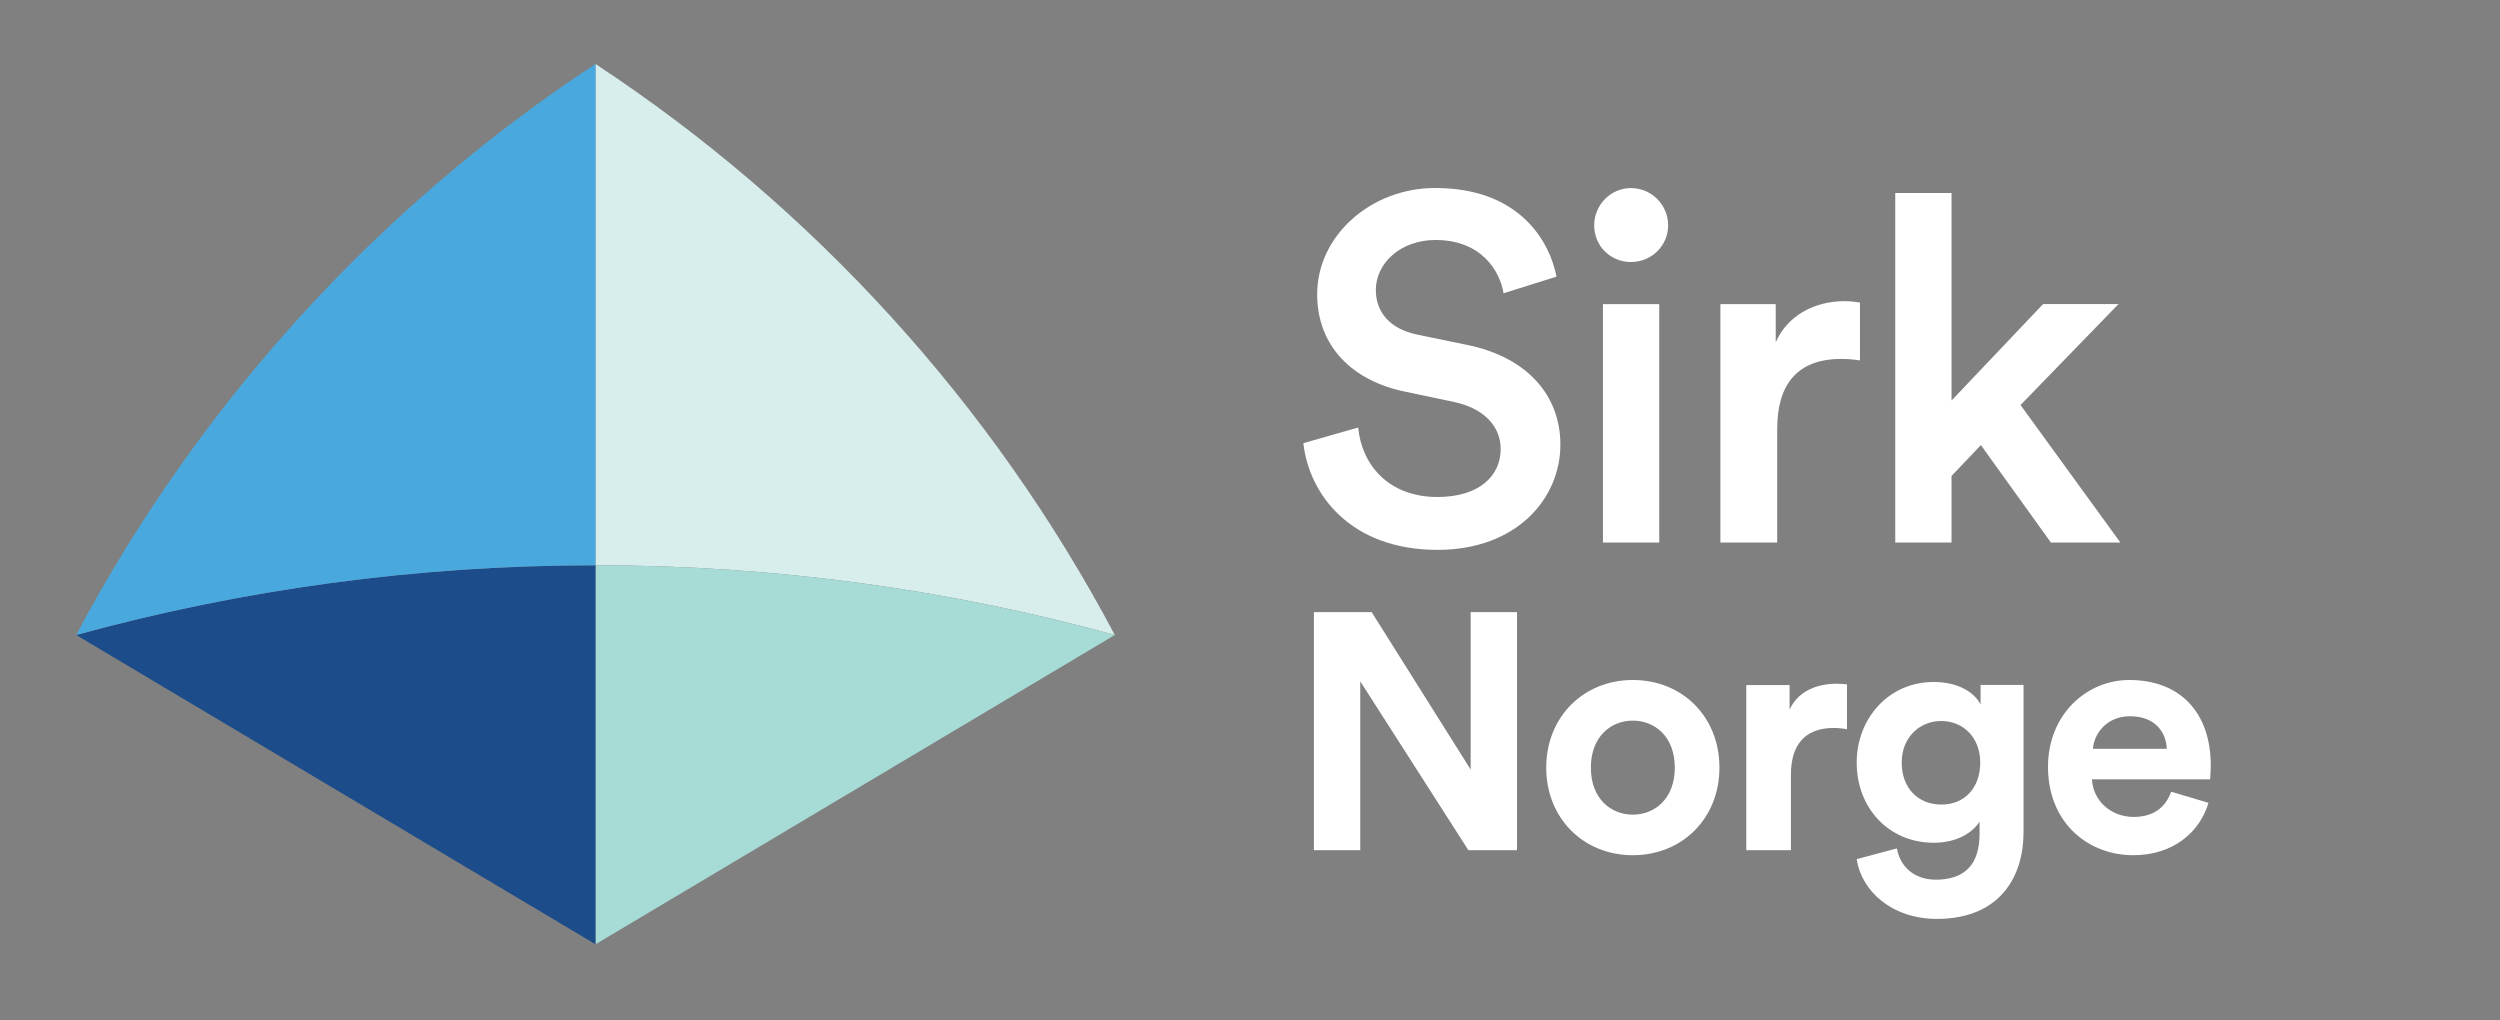
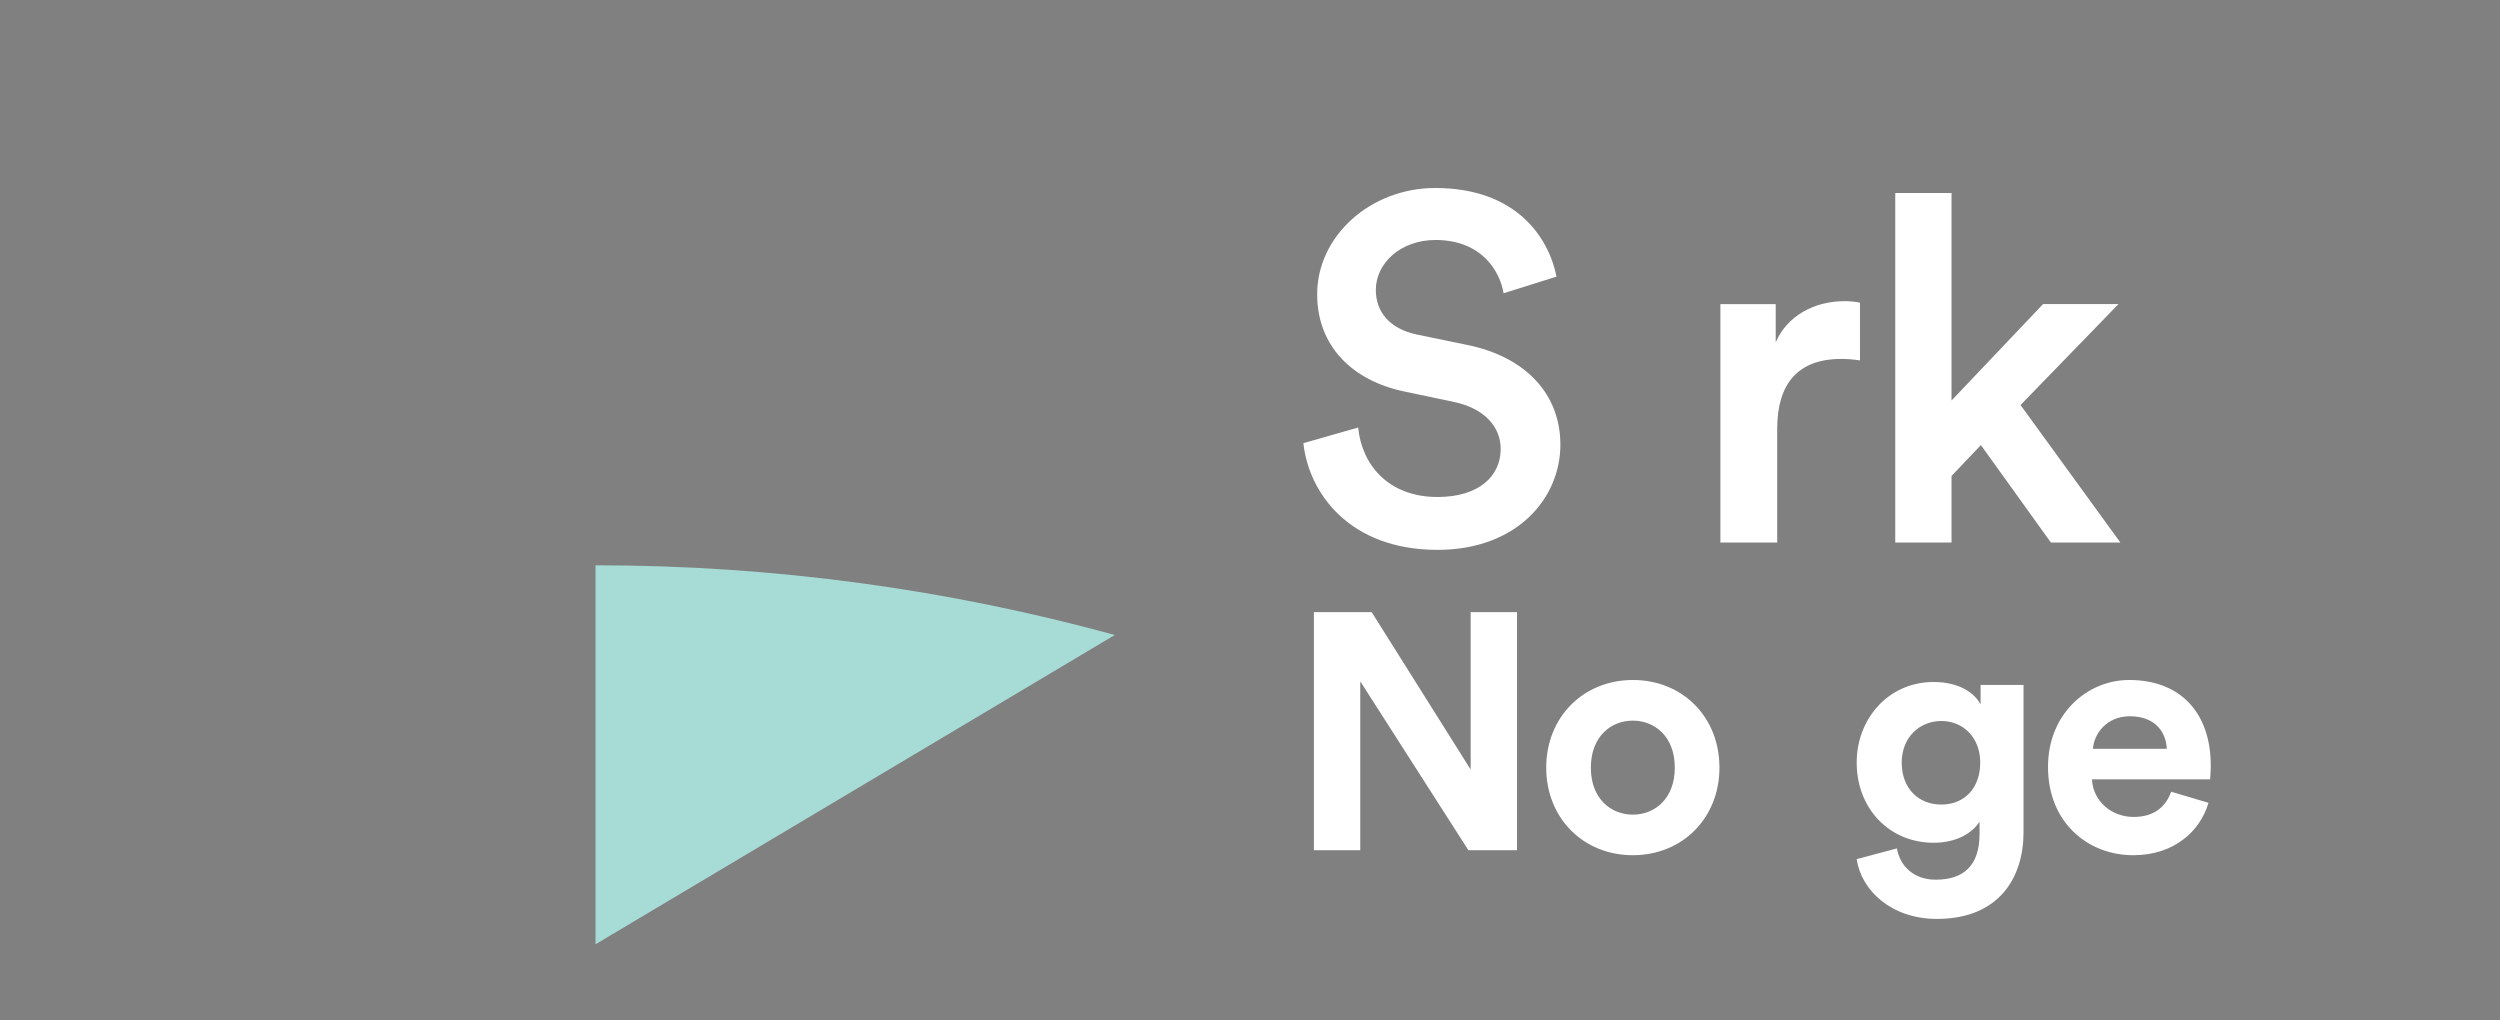
<svg xmlns="http://www.w3.org/2000/svg" width="100%" height="100%" viewBox="0 0 794 324" version="1.1" xml:space="preserve" style="fill-rule:evenodd;clip-rule:evenodd;stroke-linejoin:round;stroke-miterlimit:2;">
  <rect x="0" y="0" width="794" height="324" fill="#808080" stroke="none" />
  <g>
    <g>
      <path d="M477.539,93.175c-1.084,-6.829 -6.83,-16.956 -21.619,-16.956c-11.187,0 -18.958,7.465 -18.958,15.849c-0,6.995 4.357,12.294 12.905,14.154l15.85,3.273c19.429,3.886 29.861,16.18 29.861,31.723c0,17.097 -13.847,33.417 -39.022,33.417c-27.978,0 -40.884,-18.039 -42.603,-33.888l17.404,-4.969c1.083,11.516 9.326,22.066 25.199,22.066c13.211,0 20.064,-6.688 20.064,-15.237c0,-7.159 -5.275,-12.905 -14.766,-14.931l-15.543,-3.273c-16.791,-3.415 -27.977,-14.46 -27.977,-30.945c-0,-18.511 16.956,-33.748 37.468,-33.748c25.952,0 36.079,15.85 38.552,28.143l-16.792,5.275l-0.023,0.047Z" style="fill:#fefffe;fill-rule:nonzero;" />
-       <path d="M517.975,59.734c6.523,-0 11.822,5.299 11.822,11.822c-0,6.523 -5.275,11.657 -11.822,11.657c-6.547,0 -11.658,-5.134 -11.658,-11.657c0,-6.523 5.275,-11.822 11.658,-11.822Zm-8.879,112.57l0,-75.714l17.875,-0l-0,75.714l-17.875,-0Z" style="fill:#fefffe;fill-rule:nonzero;" />
      <path d="M590.721,114.465c-2.025,-0.307 -4.05,-0.471 -5.911,-0.471c-13.989,-0 -20.371,8.077 -20.371,22.231l0,36.079l-18.039,-0l-0,-75.714l17.568,-0l0,12.128c3.58,-8.242 11.964,-13.07 21.925,-13.07c2.167,-0 4.051,0.306 4.828,0.471l0,18.346Z" style="fill:#fefffe;fill-rule:nonzero;" />
      <path d="M641.707,128.618l31.723,43.686l-22.067,-0l-22.231,-30.945l-9.326,9.797l-0,21.148l-17.875,-0l0,-111.016l17.875,0l-0,65.917l29.084,-30.639l23.951,0l-31.086,32.029l-0.048,0.023Z" style="fill:#fefffe;fill-rule:nonzero;" />
    </g>
    <path d="M466.352,270.014l-34.336,-53.624l0,53.624l-14.719,-0l0,-75.596l18.346,-0l31.439,49.997l0,-49.997l14.719,-0l0,75.596l-15.449,-0Z" style="fill:#fefffe;fill-rule:nonzero;" />
    <path d="M546.094,243.802c-0,16.109 -11.823,27.813 -27.507,27.813c-15.685,0 -27.507,-11.728 -27.507,-27.813c0,-16.084 11.822,-27.836 27.507,-27.836c15.684,0 27.507,11.61 27.507,27.836Zm-14.178,0c0,-9.914 -6.405,-14.93 -13.329,-14.93c-6.924,-0 -13.33,5.016 -13.33,14.93c0,9.915 6.406,14.931 13.33,14.931c6.924,0 13.329,-5.016 13.329,-14.931Z" style="fill:#fefffe;fill-rule:nonzero;" />
-     <path d="M586.6,231.627c-1.602,-0.33 -2.991,-0.424 -4.263,-0.424c-7.253,0 -13.541,3.509 -13.541,14.813l-0,23.998l-14.177,-0l-0,-52.446l13.753,-0l0,7.795c3.203,-6.924 10.456,-8.219 14.931,-8.219c1.177,-0 2.237,0.117 3.297,0.212l-0,14.295l-0,-0.024Z" style="fill:#fefffe;fill-rule:nonzero;" />
    <path d="M602.473,269.472c0.965,5.77 5.534,9.915 12.269,9.915c8.95,-0 13.966,-4.475 13.966,-14.601l-0,-3.839c-2.143,3.415 -7.042,6.712 -14.601,6.712c-13.966,-0 -24.422,-10.763 -24.422,-25.482c-0,-13.847 10.032,-25.575 24.422,-25.575c8.313,-0 13.117,3.627 14.93,7.136l0,-6.194l13.636,-0l0,46.794c0,14.389 -7.772,27.507 -27.507,27.507c-14.389,-0 -23.997,-8.949 -25.481,-18.982l12.788,-3.414l-0,0.023Zm26.447,-27.271c-0,-8.101 -5.535,-13.212 -12.364,-13.212c-6.83,0 -12.576,5.111 -12.576,13.212c-0,8.101 5.228,13.329 12.576,13.329c7.347,0 12.364,-5.228 12.364,-13.329Z" style="fill:#fefffe;fill-rule:nonzero;" />
    <path d="M701.407,254.989c-2.661,9.067 -10.974,16.626 -23.88,16.626c-14.389,0 -27.082,-10.338 -27.082,-28.048c-0,-16.744 12.363,-27.601 25.787,-27.601c16.203,0 25.905,10.339 25.905,27.177c0,2.025 -0.212,4.168 -0.212,4.38l-37.515,0c0.33,6.924 6.194,11.94 13.212,11.94c6.617,0 10.244,-3.297 11.94,-8.007l11.822,3.509l0.023,0.024Zm-13.235,-17.168c-0.212,-5.228 -3.627,-10.339 -11.728,-10.339c-7.348,0 -11.398,5.534 -11.728,10.339l23.456,-0Z" style="fill:#fefffe;fill-rule:nonzero;" />
-     <path d="M354.065,201.671c-38.858,-73.406 -95.85,-135.885 -164.946,-181.36l0,159.223c57.086,-0 112.452,7.701 164.922,22.137l0.024,0Z" style="fill:#d7eeec;fill-rule:nonzero;" />
    <path d="M354.065,201.671c-52.564,-14.413 -107.86,-22.137 -164.922,-22.137l-0,120.365l164.922,-98.228Z" style="fill:#a7dbd6;fill-rule:nonzero;" />
-     <path d="M24.197,201.671l164.922,98.228l0,-120.365c-57.086,-0 -112.452,7.701 -164.922,22.137Z" style="fill:#1c4c89;fill-rule:nonzero;" />
-     <path d="M189.119,20.311c-69.096,45.475 -125.97,107.954 -164.922,181.36c52.564,-14.413 107.86,-22.137 164.922,-22.137l0,-159.223Z" style="fill:#49a9df;fill-rule:nonzero;" />
  </g>
</svg>